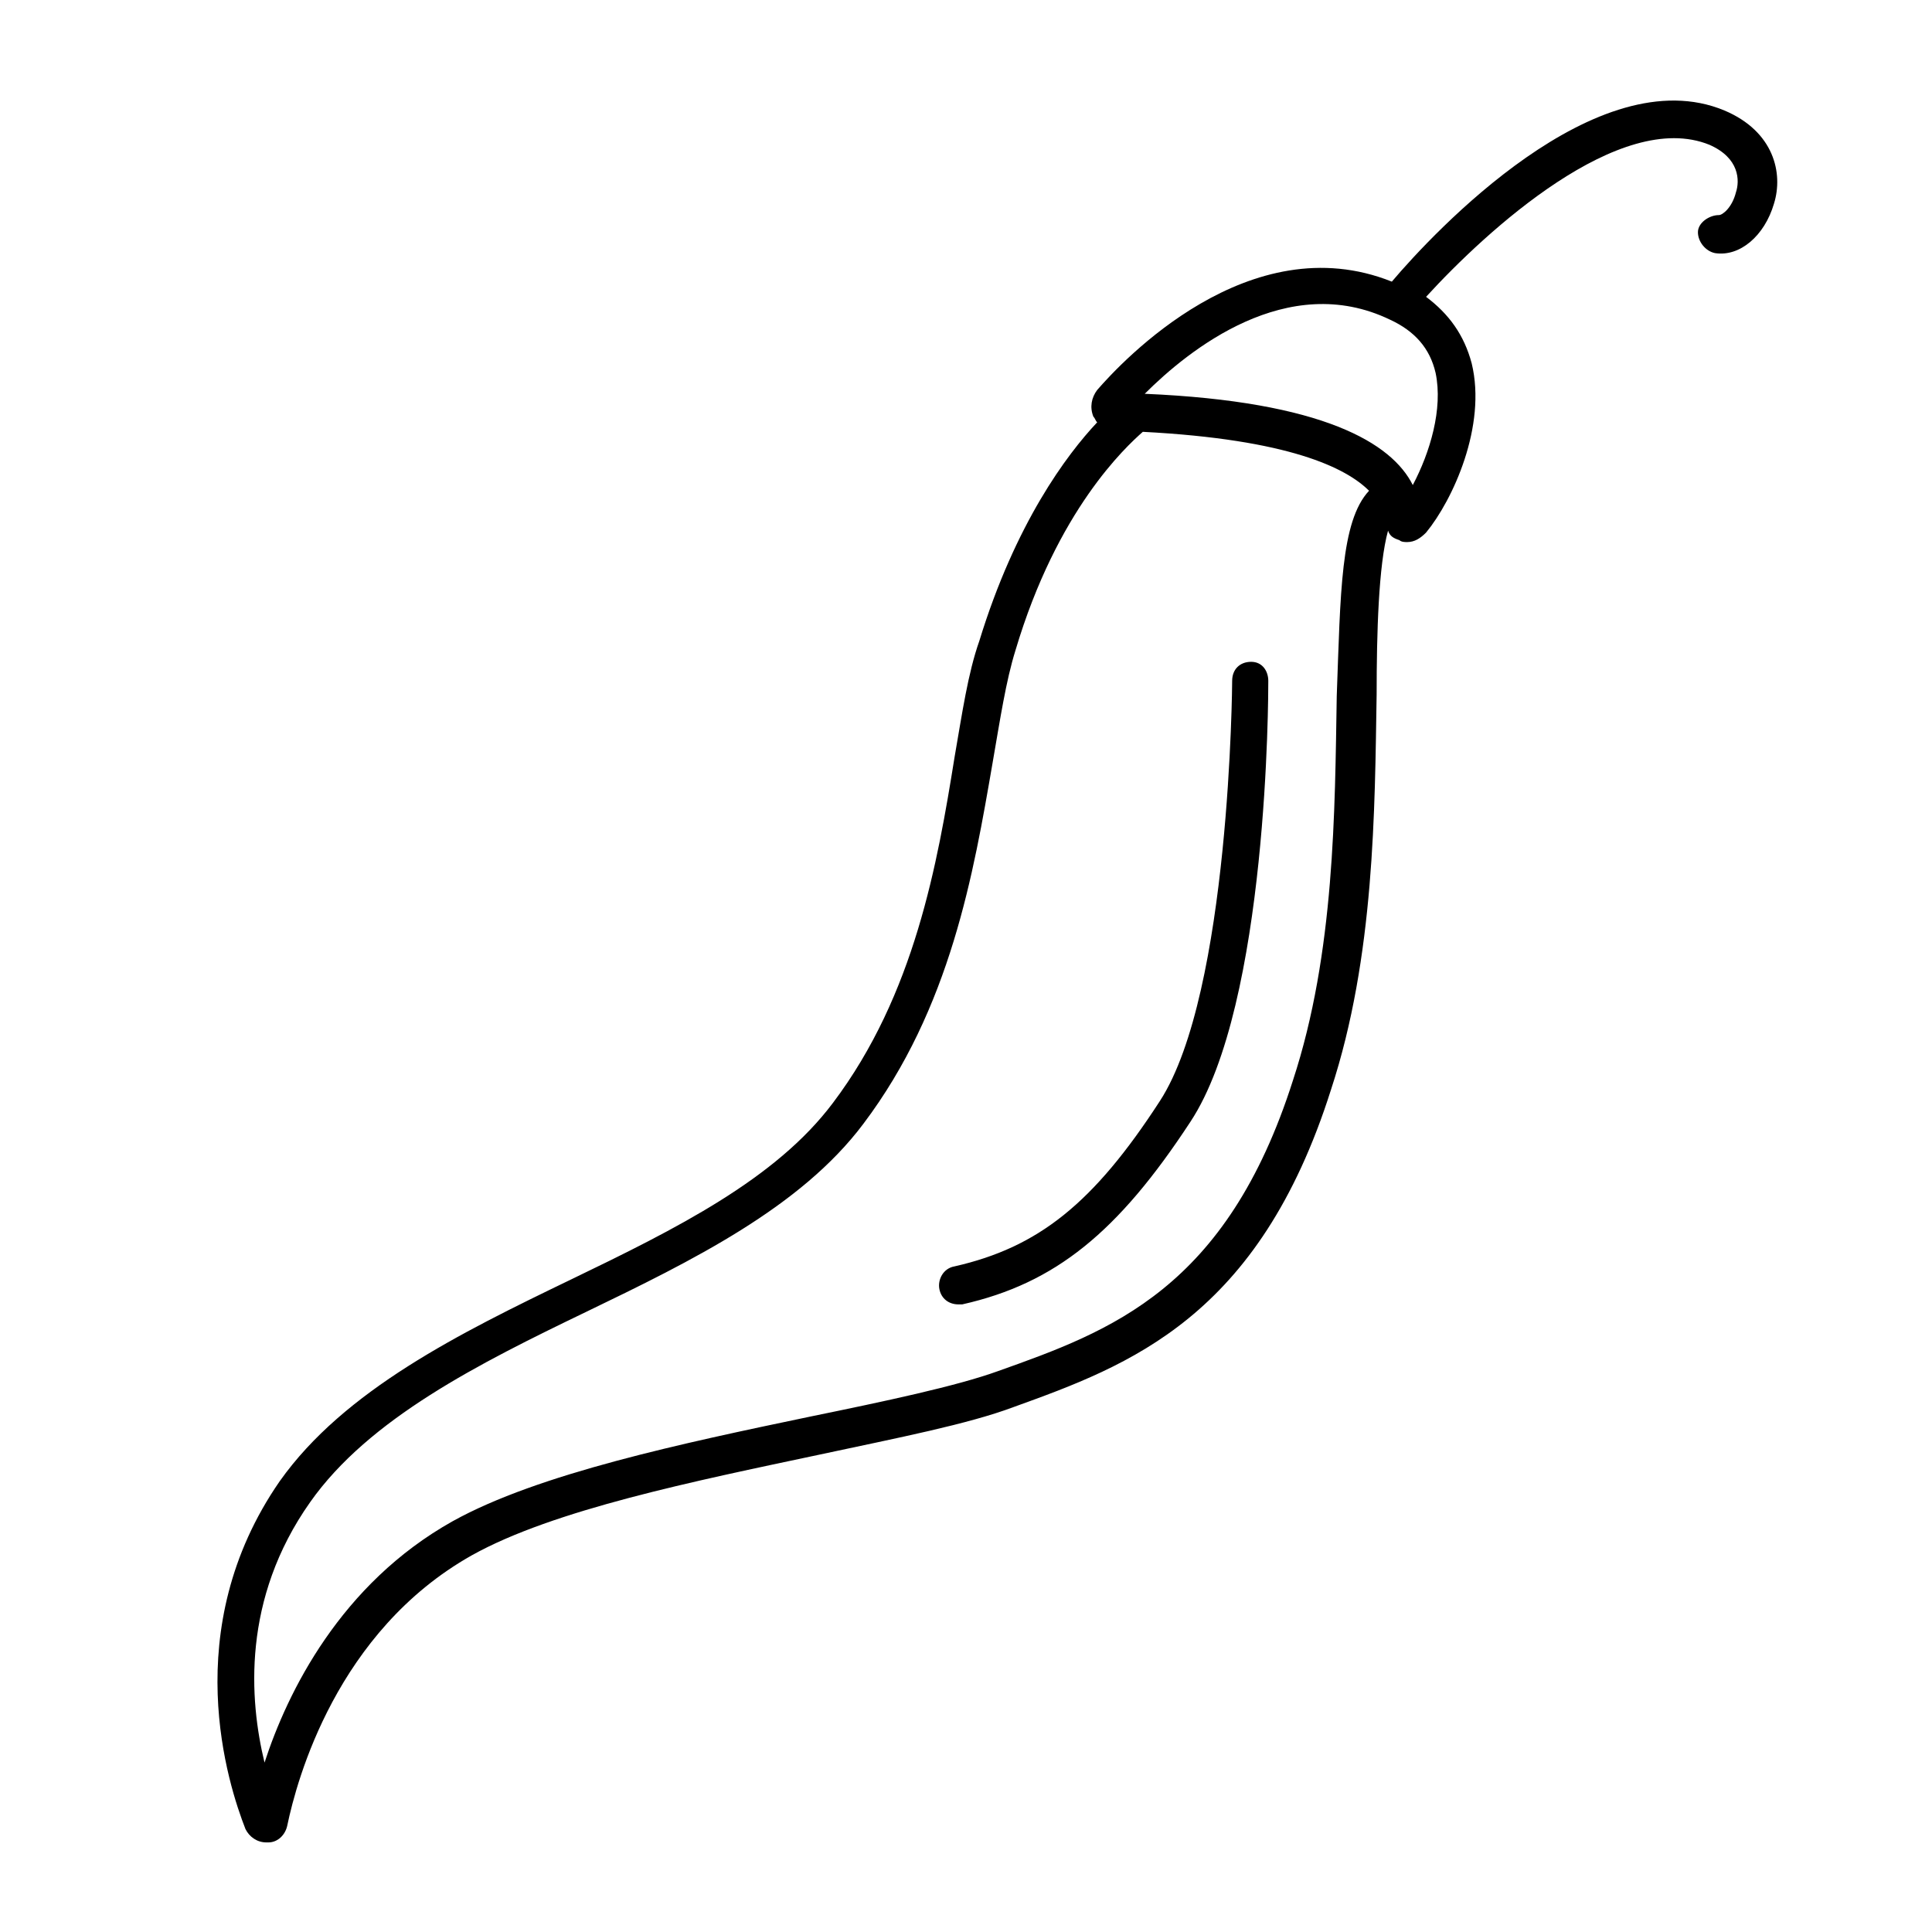
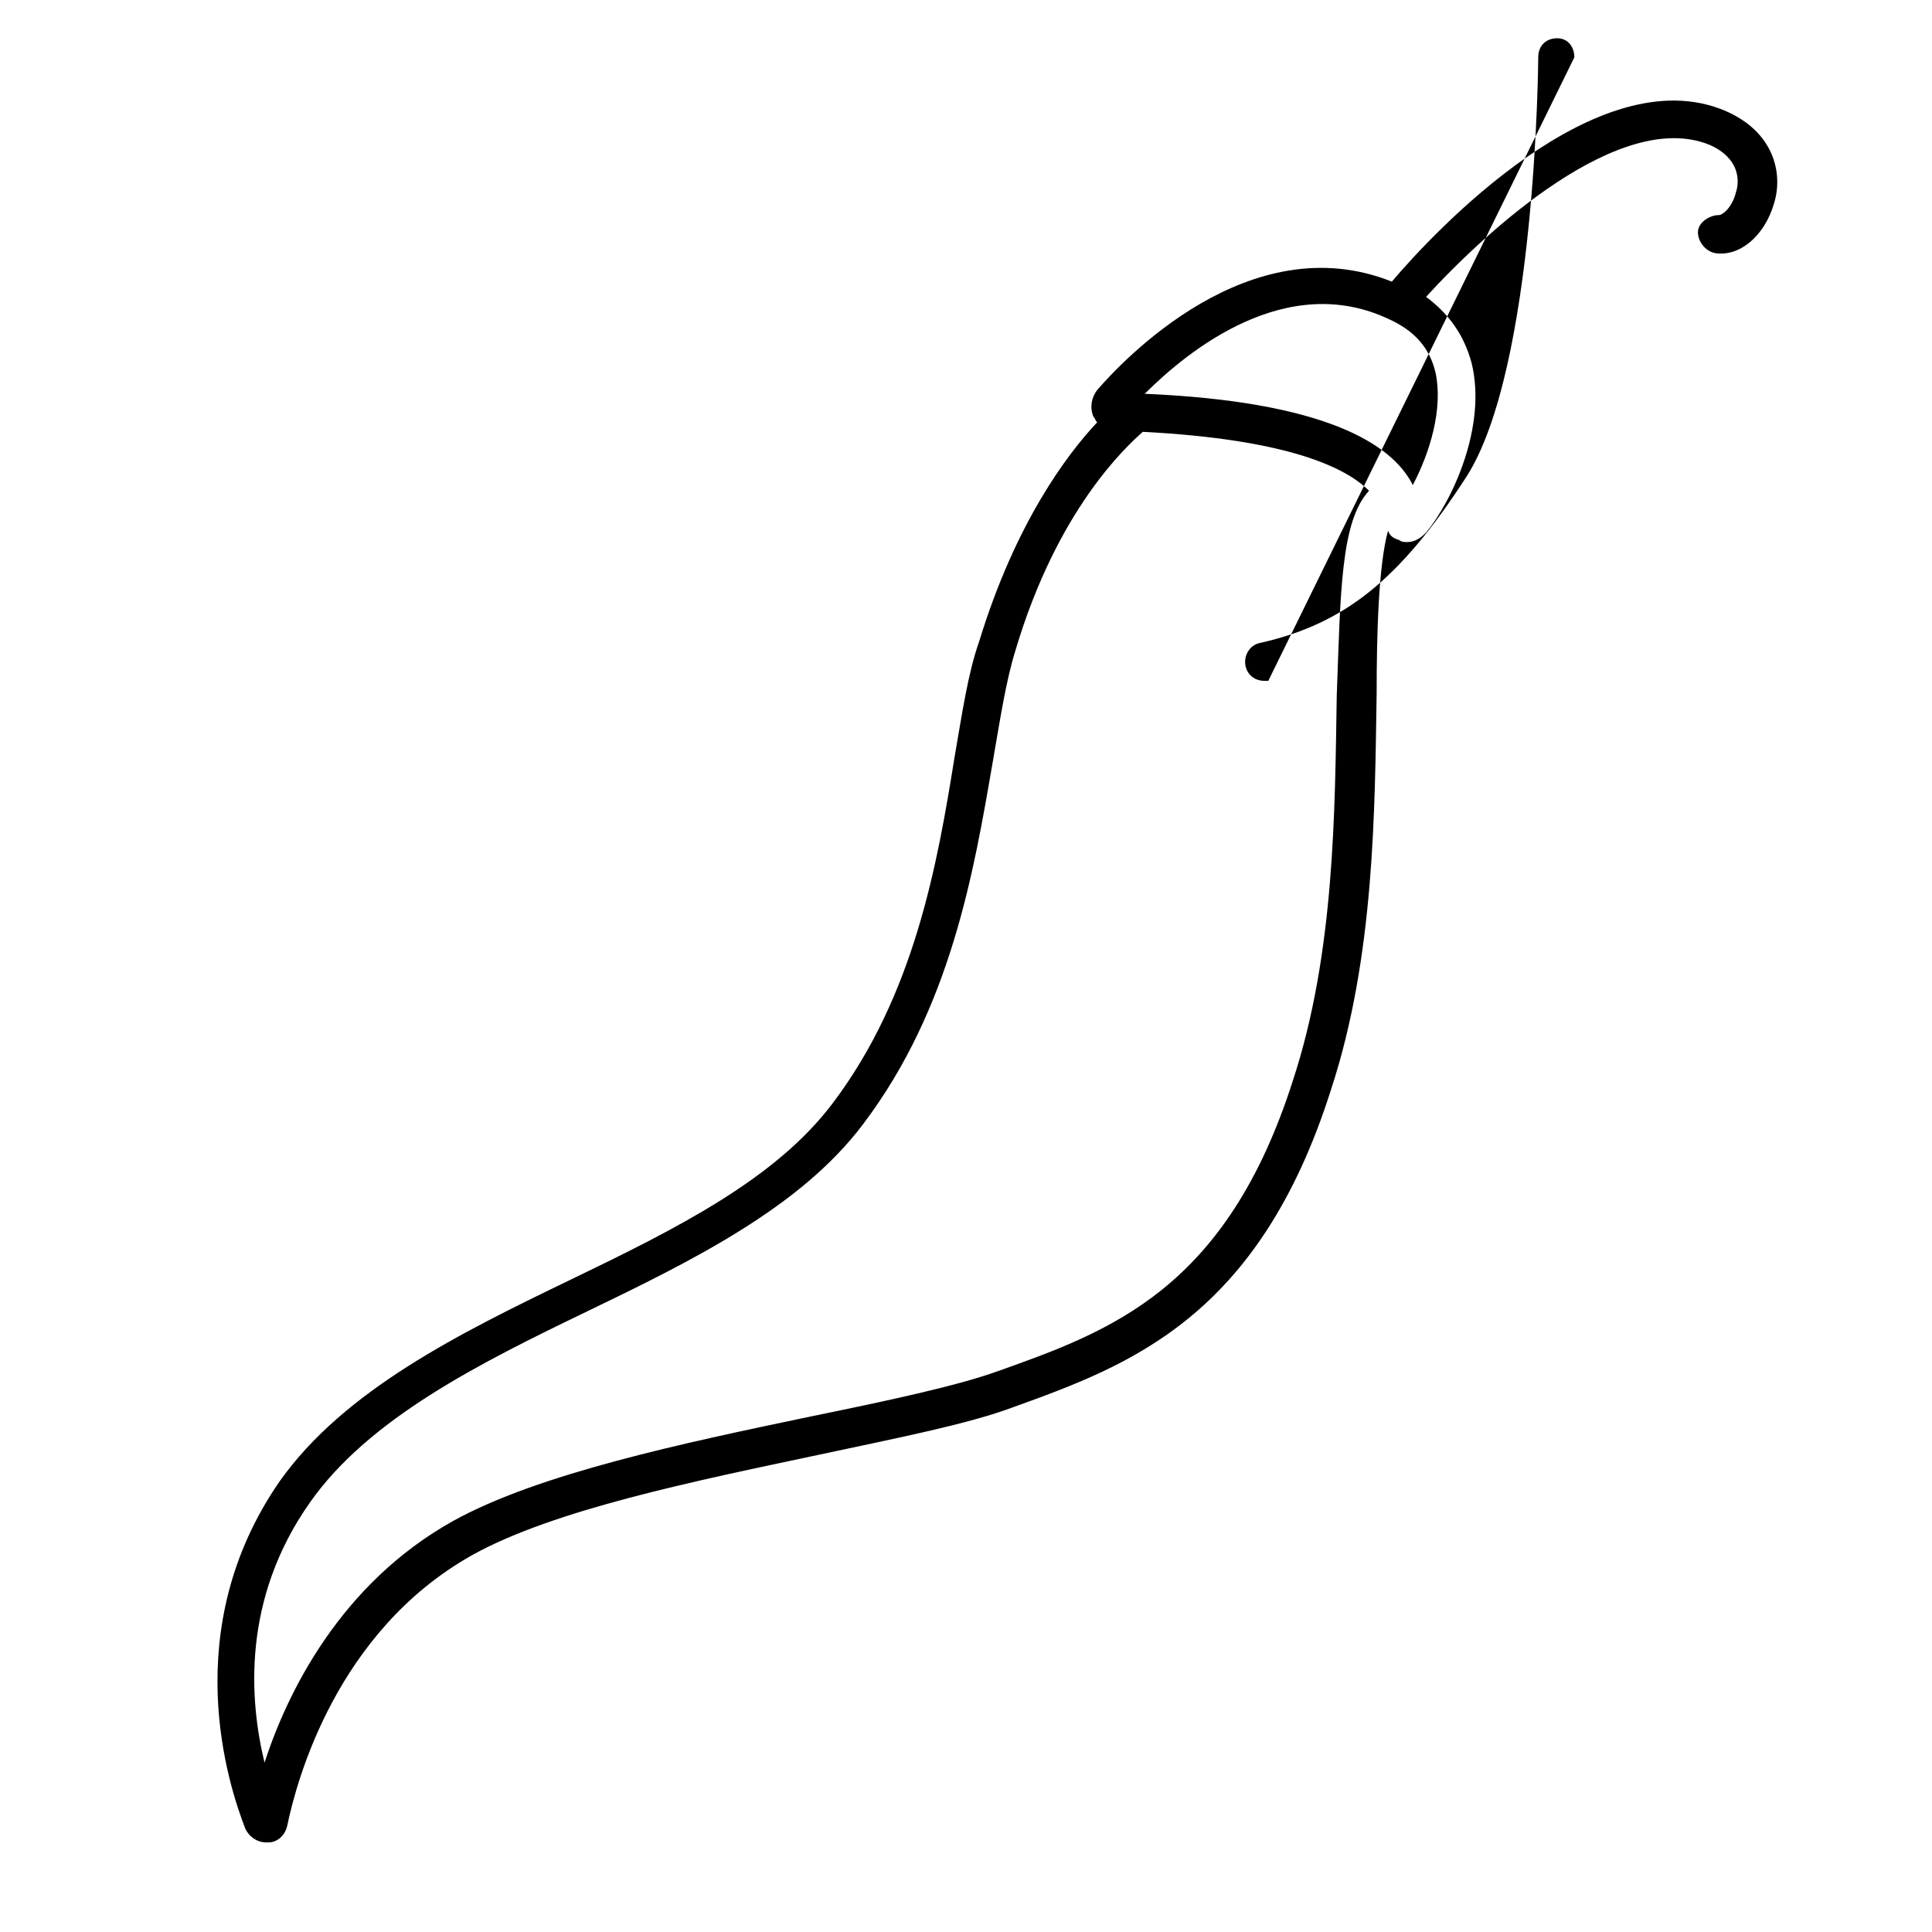
<svg xmlns="http://www.w3.org/2000/svg" fill="#000000" width="800px" height="800px" version="1.1" viewBox="144 144 512 512">
-   <path d="m480.11 324.43c0 3.527 0 85.648-20.656 116.88-19.145 29.223-35.77 42.824-60.457 48.367h-1.008c-2.519 0-4.535-1.512-5.039-4.031-0.504-2.519 1.008-5.543 4.031-6.047 22.168-5.039 36.777-16.625 54.41-43.832 18.641-28.719 19.145-110.84 19.145-111.34 0-3.023 2.016-5.039 5.039-5.039 3.023 0.008 4.535 2.523 4.535 5.043zm134.01-126.45c-2.519 8.566-9.07 14.105-15.617 13.098-2.519-0.504-4.535-3.023-4.535-5.543 0-2.519 3.023-4.535 5.543-4.535 1.008 0 3.527-2.016 4.535-6.047 1.008-3.023 1.008-9.07-7.055-12.594-23.68-9.574-58.945 22.672-75.066 40.305 6.047 4.535 10.078 10.078 12.09 17.633 4.031 16.625-5.039 36.273-12.09 44.84-1.512 1.512-3.023 2.519-5.039 2.519-0.504 0-1.512 0-2.016-0.504-1.512-0.504-2.519-1.008-3.023-2.519-2.519 9.07-3.023 27.207-3.023 43.328-0.504 30.73-0.504 69.527-12.09 104.79-19.145 60.457-53.406 73.051-84.137 84.137-12.09 4.535-30.23 8.062-51.387 12.594-33.25 7.055-70.535 14.609-92.195 26.703-35.77 20.152-46.352 59.449-48.871 71.539-0.504 2.519-2.519 4.535-5.039 4.535h-0.504c-2.519 0-4.535-1.512-5.543-3.527-4.535-11.586-18.137-52.898 9.07-92.195 17.129-24.184 47.863-39.297 77.082-53.402 28.215-13.602 54.41-26.703 69.527-46.855 21.664-28.719 27.711-63.48 32.242-91.691 2.016-11.586 3.527-22.168 6.551-30.73 9.574-31.234 23.176-49.375 31.234-57.938-0.504-0.504-0.504-1.008-1.008-1.512-1.008-2.519-0.504-5.039 1.008-7.055 6.551-7.559 40.305-43.832 78.09-28.719 11.086-13.102 54.41-59.453 88.168-45.344 13.098 5.539 15.617 16.625 13.098 24.688zm-107.31 76.074c-6.047-6.047-21.16-13.602-59.953-15.617-4.535 4.031-22.672 20.656-33.754 57.938-2.519 8.062-4.031 18.137-6.047 29.727-5.039 29.223-11.082 64.992-34.258 95.723-16.625 22.168-45.344 36.273-73.555 49.879-28.215 13.602-57.434 28.215-73.051 50.383-18.137 25.695-16.121 52.395-12.09 69.023 6.047-18.641 20.152-47.359 49.879-63.984 22.672-12.594 60.961-20.656 94.715-27.711 19.648-4.031 38.793-8.062 49.879-12.09 29.727-10.578 60.457-21.664 78.09-77.082 11.082-33.754 11.082-71.539 11.586-101.77 1.004-27.215 1.004-46.359 8.559-54.418zm17.637-31.238c-1.512-6.551-5.543-11.082-12.09-14.105-27.207-13.098-53.402 8.062-64.992 19.648 47.359 2.016 65.496 13.098 71.039 24.184 4.531-8.566 8.055-20.152 6.043-29.727z" />
+   <path d="m480.11 324.43h-1.008c-2.519 0-4.535-1.512-5.039-4.031-0.504-2.519 1.008-5.543 4.031-6.047 22.168-5.039 36.777-16.625 54.41-43.832 18.641-28.719 19.145-110.84 19.145-111.34 0-3.023 2.016-5.039 5.039-5.039 3.023 0.008 4.535 2.523 4.535 5.043zm134.01-126.45c-2.519 8.566-9.07 14.105-15.617 13.098-2.519-0.504-4.535-3.023-4.535-5.543 0-2.519 3.023-4.535 5.543-4.535 1.008 0 3.527-2.016 4.535-6.047 1.008-3.023 1.008-9.07-7.055-12.594-23.68-9.574-58.945 22.672-75.066 40.305 6.047 4.535 10.078 10.078 12.09 17.633 4.031 16.625-5.039 36.273-12.09 44.84-1.512 1.512-3.023 2.519-5.039 2.519-0.504 0-1.512 0-2.016-0.504-1.512-0.504-2.519-1.008-3.023-2.519-2.519 9.07-3.023 27.207-3.023 43.328-0.504 30.73-0.504 69.527-12.09 104.79-19.145 60.457-53.406 73.051-84.137 84.137-12.09 4.535-30.23 8.062-51.387 12.594-33.25 7.055-70.535 14.609-92.195 26.703-35.77 20.152-46.352 59.449-48.871 71.539-0.504 2.519-2.519 4.535-5.039 4.535h-0.504c-2.519 0-4.535-1.512-5.543-3.527-4.535-11.586-18.137-52.898 9.07-92.195 17.129-24.184 47.863-39.297 77.082-53.402 28.215-13.602 54.41-26.703 69.527-46.855 21.664-28.719 27.711-63.48 32.242-91.691 2.016-11.586 3.527-22.168 6.551-30.73 9.574-31.234 23.176-49.375 31.234-57.938-0.504-0.504-0.504-1.008-1.008-1.512-1.008-2.519-0.504-5.039 1.008-7.055 6.551-7.559 40.305-43.832 78.09-28.719 11.086-13.102 54.41-59.453 88.168-45.344 13.098 5.539 15.617 16.625 13.098 24.688zm-107.31 76.074c-6.047-6.047-21.16-13.602-59.953-15.617-4.535 4.031-22.672 20.656-33.754 57.938-2.519 8.062-4.031 18.137-6.047 29.727-5.039 29.223-11.082 64.992-34.258 95.723-16.625 22.168-45.344 36.273-73.555 49.879-28.215 13.602-57.434 28.215-73.051 50.383-18.137 25.695-16.121 52.395-12.09 69.023 6.047-18.641 20.152-47.359 49.879-63.984 22.672-12.594 60.961-20.656 94.715-27.711 19.648-4.031 38.793-8.062 49.879-12.09 29.727-10.578 60.457-21.664 78.09-77.082 11.082-33.754 11.082-71.539 11.586-101.77 1.004-27.215 1.004-46.359 8.559-54.418zm17.637-31.238c-1.512-6.551-5.543-11.082-12.09-14.105-27.207-13.098-53.402 8.062-64.992 19.648 47.359 2.016 65.496 13.098 71.039 24.184 4.531-8.566 8.055-20.152 6.043-29.727z" />
</svg>